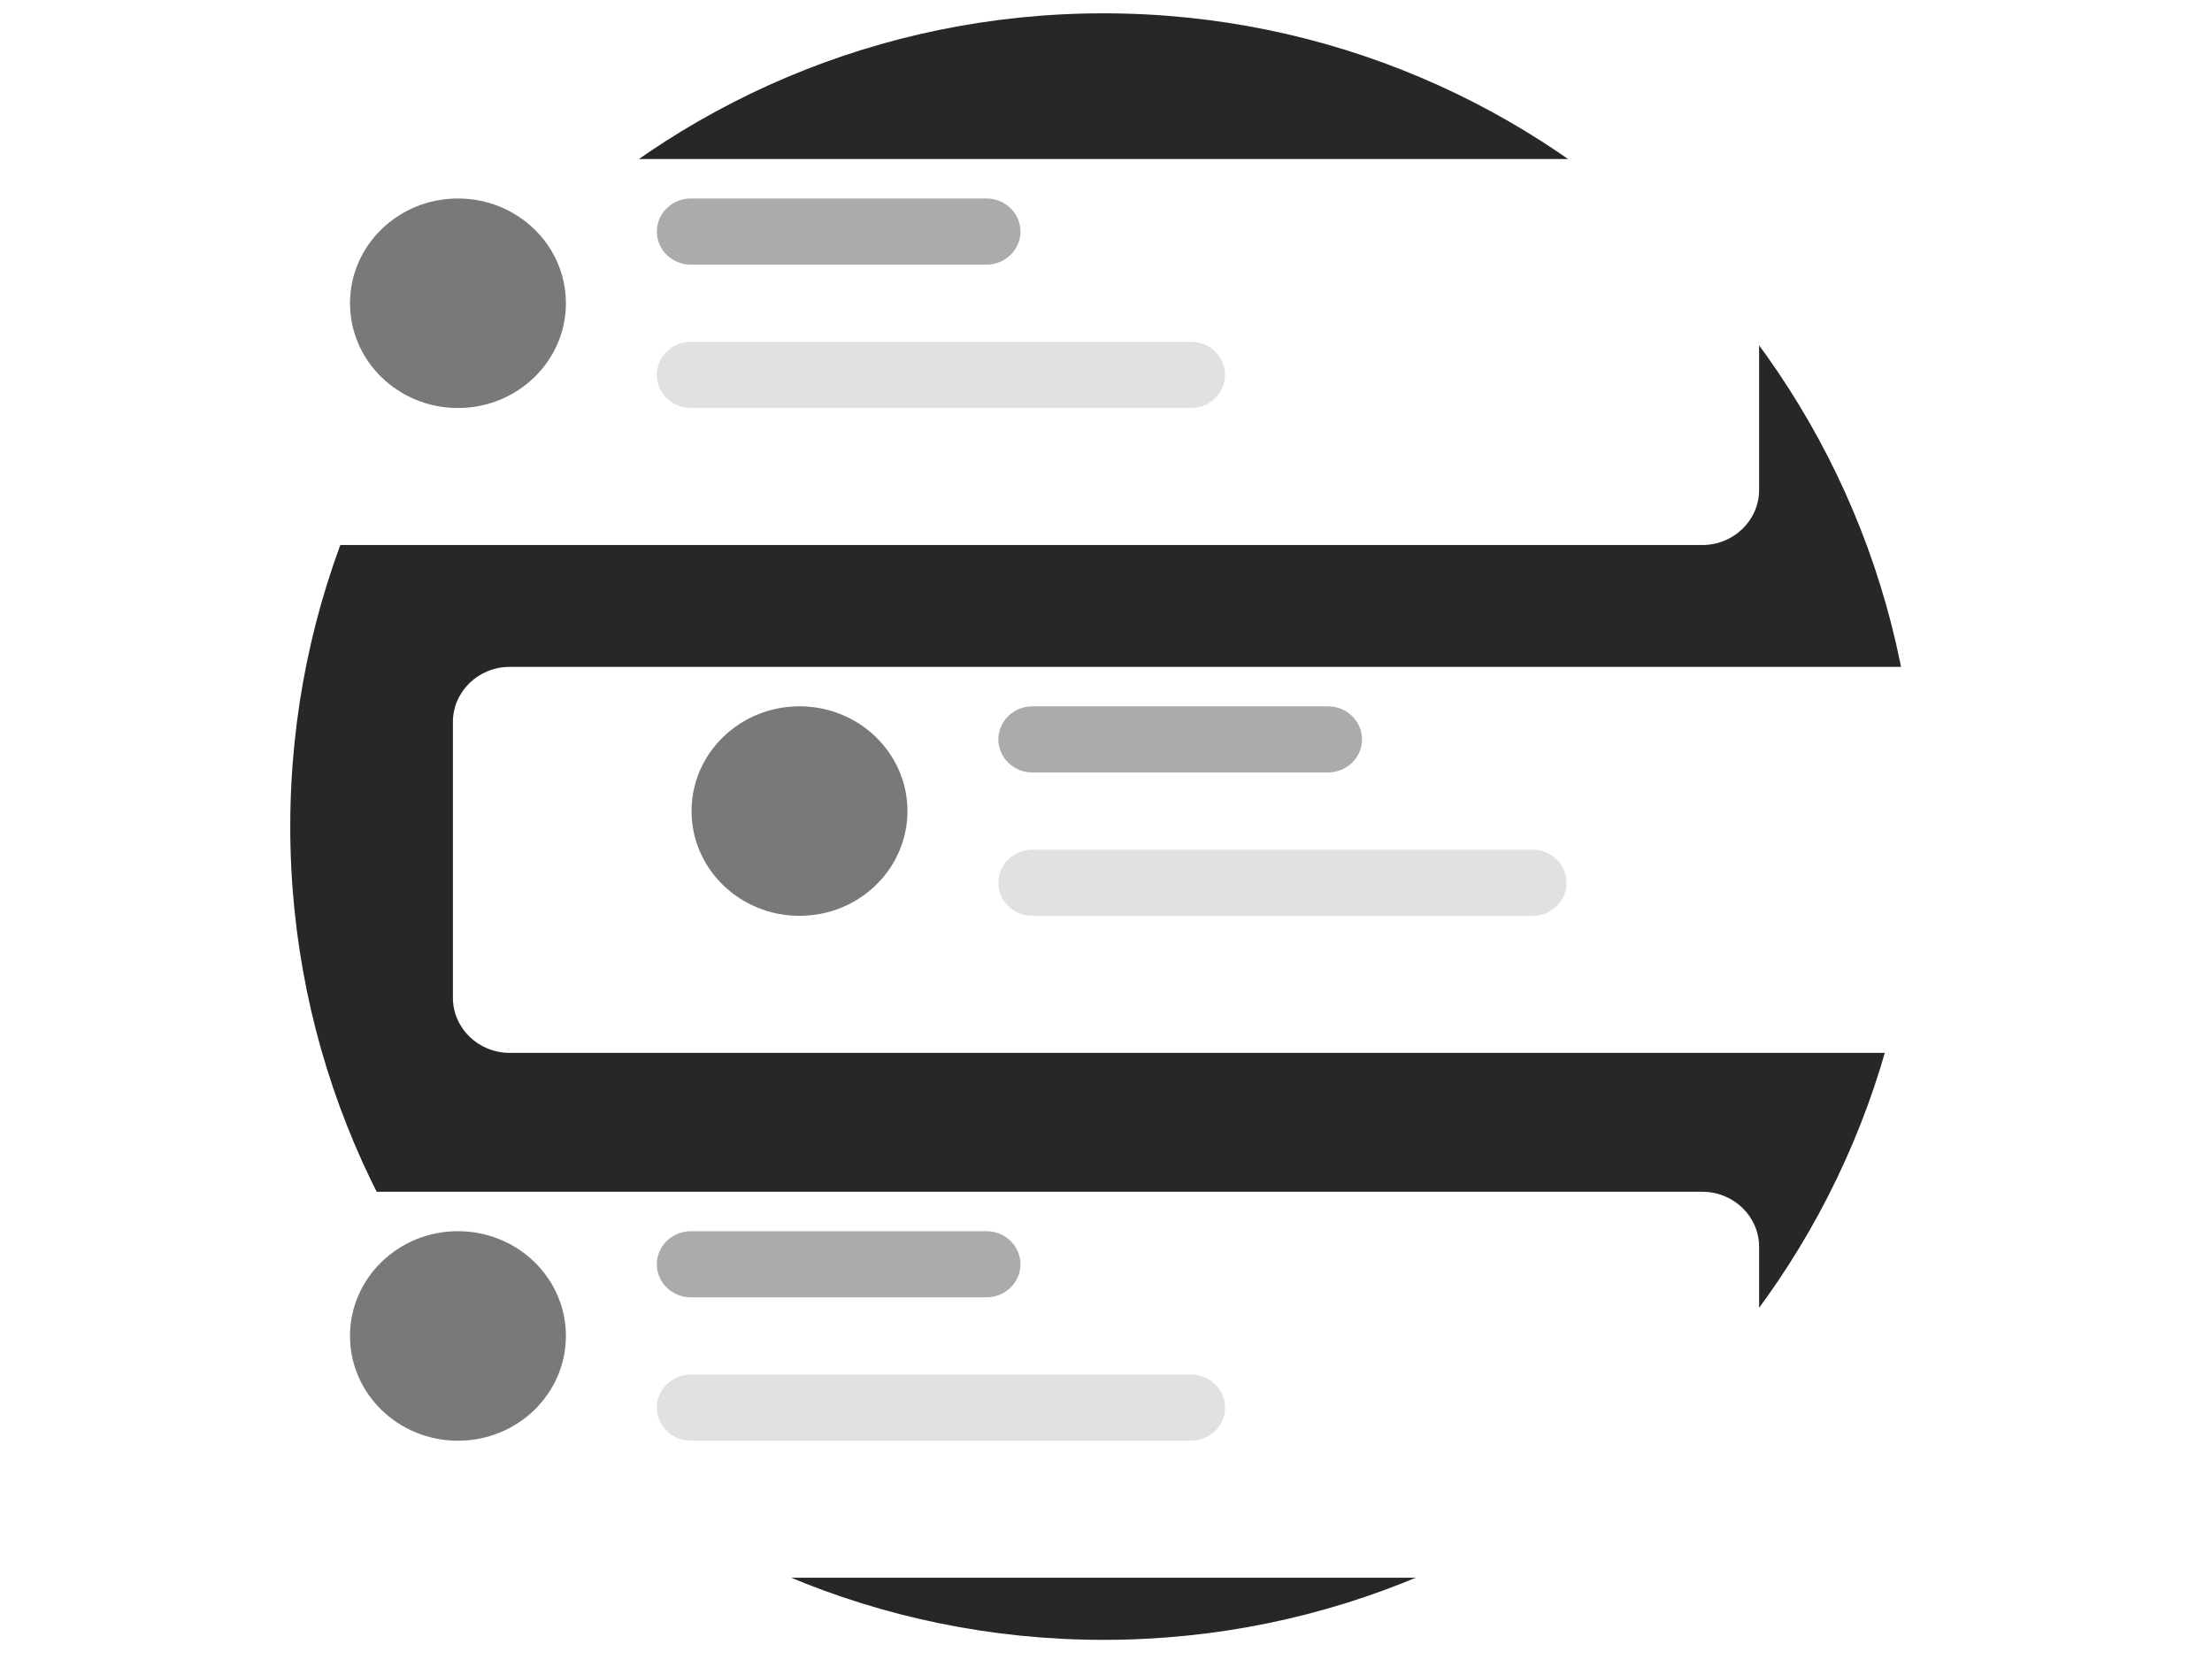
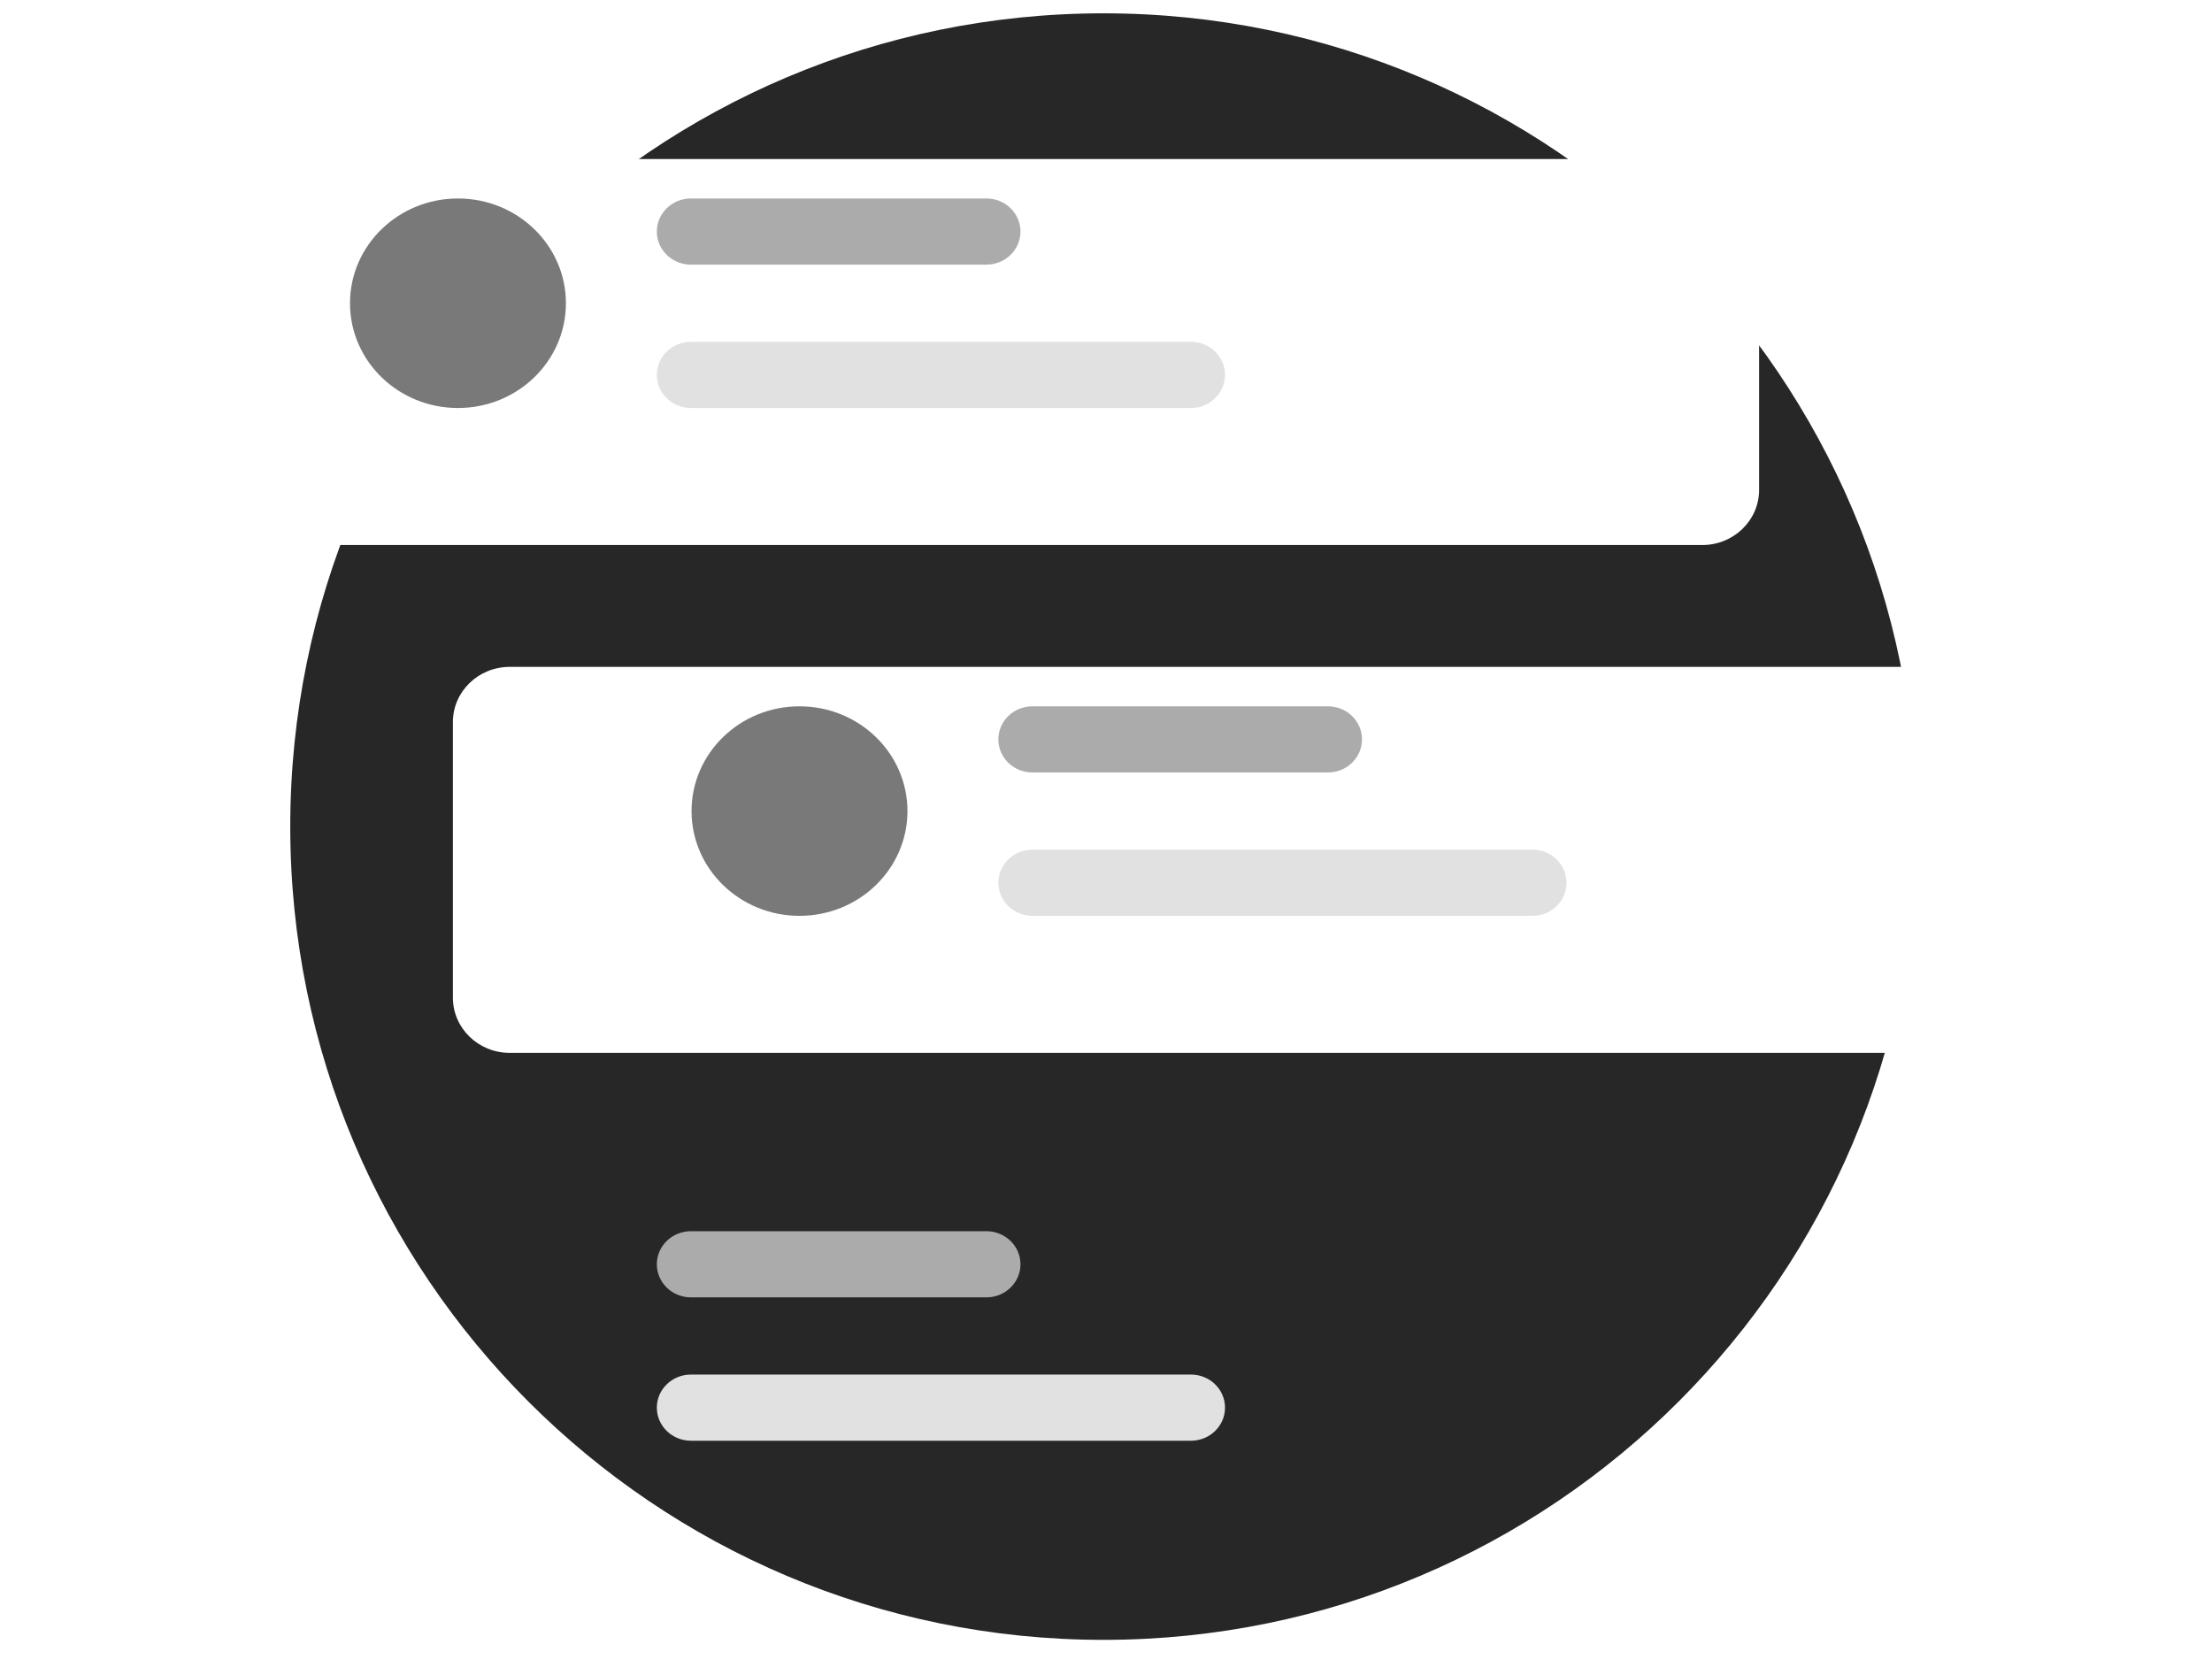
<svg xmlns="http://www.w3.org/2000/svg" width="136" height="103" viewBox="0 0 136 103" fill="none">
  <path d="M67.846 100.819C95.46 100.819 117.846 78.433 117.846 50.819C117.846 23.205 95.46 0.819 67.846 0.819C40.231 0.819 17.846 23.205 17.846 50.819C17.846 78.433 40.231 100.819 67.846 100.819Z" fill="#272728" />
  <g filter="url(#filter0_d_18073_18513)">
    <path d="M104.662 6.779H10.339C8.41 6.779 6.846 8.296 6.846 10.168V27.118C6.846 28.991 8.41 30.508 10.339 30.508H104.662C106.591 30.508 108.155 28.991 108.155 27.118V10.168C108.155 8.296 106.591 6.779 104.662 6.779Z" fill="white" />
  </g>
  <path d="M60.646 12.202H42.48C41.322 12.202 40.384 13.113 40.384 14.236C40.384 15.36 41.322 16.27 42.48 16.27H60.646C61.803 16.27 62.742 15.36 62.742 14.236C62.742 13.113 61.803 12.202 60.646 12.202Z" fill="#ABABAC" />
  <path d="M73.222 21.016H42.48C41.322 21.016 40.384 21.927 40.384 23.05C40.384 24.174 41.322 25.084 42.48 25.084H73.222C74.38 25.084 75.318 24.174 75.318 23.05C75.318 21.927 74.38 21.016 73.222 21.016Z" fill="#E1E1E1" />
  <path d="M28.156 25.084C31.822 25.084 34.794 22.201 34.794 18.643C34.794 15.086 31.822 12.203 28.156 12.203C24.49 12.203 21.519 15.086 21.519 18.643C21.519 22.201 24.49 25.084 28.156 25.084Z" fill="#797979" />
  <g filter="url(#filter1_d_18073_18513)">
    <path d="M125.662 38H31.339C29.41 38 27.846 39.518 27.846 41.39V58.34C27.846 60.212 29.41 61.73 31.339 61.73H125.662C127.591 61.73 129.155 60.212 129.155 58.34V41.39C129.155 39.518 127.591 38 125.662 38Z" fill="white" />
  </g>
  <path d="M81.644 43.424H63.478C62.32 43.424 61.382 44.334 61.382 45.458C61.382 46.581 62.32 47.492 63.478 47.492H81.644C82.801 47.492 83.74 46.581 83.74 45.458C83.74 44.334 82.801 43.424 81.644 43.424Z" fill="#ABABAC" />
  <path d="M94.22 52.238H63.478C62.32 52.238 61.382 53.148 61.382 54.272C61.382 55.395 62.32 56.306 63.478 56.306H94.22C95.378 56.306 96.316 55.395 96.316 54.272C96.316 53.148 95.378 52.238 94.22 52.238Z" fill="#E1E1E1" />
  <path d="M49.155 56.306C52.821 56.306 55.793 53.422 55.793 49.865C55.793 46.308 52.821 43.424 49.155 43.424C45.489 43.424 42.518 46.308 42.518 49.865C42.518 53.422 45.489 56.306 49.155 56.306Z" fill="#797979" />
  <g filter="url(#filter2_d_18073_18513)">
-     <path d="M104.662 70.27H10.339C8.41 70.27 6.846 71.788 6.846 73.66V90.61C6.846 92.482 8.41 94 10.339 94H104.662C106.591 94 108.155 92.482 108.155 90.61V73.66C108.155 71.788 106.591 70.27 104.662 70.27Z" fill="white" />
-   </g>
+     </g>
  <path d="M60.646 75.694H42.48C41.322 75.694 40.384 76.605 40.384 77.728C40.384 78.851 41.322 79.762 42.48 79.762H60.646C61.803 79.762 62.742 78.851 62.742 77.728C62.742 76.605 61.803 75.694 60.646 75.694Z" fill="#ABABAC" />
  <path d="M73.222 84.508H42.48C41.322 84.508 40.384 85.419 40.384 86.542C40.384 87.665 41.322 88.576 42.48 88.576H73.222C74.38 88.576 75.318 87.665 75.318 86.542C75.318 85.419 74.38 84.508 73.222 84.508Z" fill="#E1E1E1" />
-   <path d="M28.156 88.576C31.822 88.576 34.794 85.692 34.794 82.135C34.794 78.578 31.822 75.694 28.156 75.694C24.49 75.694 21.519 78.578 21.519 82.135C21.519 85.692 24.49 88.576 28.156 88.576Z" fill="#797979" />
  <defs>
    <filter id="filter0_d_18073_18513" x="0.846" y="3.779" width="113.31" height="35.73" filterUnits="userSpaceOnUse" color-interpolation-filters="sRGB">
      <feFlood flood-opacity="0" result="BackgroundImageFix" />
      <feColorMatrix in="SourceAlpha" type="matrix" values="0 0 0 0 0 0 0 0 0 0 0 0 0 0 0 0 0 0 127 0" result="hardAlpha" />
      <feOffset dy="3" />
      <feGaussianBlur stdDeviation="3" />
      <feColorMatrix type="matrix" values="0 0 0 0 0 0 0 0 0 0 0 0 0 0 0 0 0 0 0.161 0" />
      <feBlend mode="normal" in2="BackgroundImageFix" result="effect1_dropShadow_18073_18513" />
      <feBlend mode="normal" in="SourceGraphic" in2="effect1_dropShadow_18073_18513" result="shape" />
    </filter>
    <filter id="filter1_d_18073_18513" x="21.846" y="35" width="113.31" height="35.73" filterUnits="userSpaceOnUse" color-interpolation-filters="sRGB">
      <feFlood flood-opacity="0" result="BackgroundImageFix" />
      <feColorMatrix in="SourceAlpha" type="matrix" values="0 0 0 0 0 0 0 0 0 0 0 0 0 0 0 0 0 0 127 0" result="hardAlpha" />
      <feOffset dy="3" />
      <feGaussianBlur stdDeviation="3" />
      <feColorMatrix type="matrix" values="0 0 0 0 0 0 0 0 0 0 0 0 0 0 0 0 0 0 0.161 0" />
      <feBlend mode="normal" in2="BackgroundImageFix" result="effect1_dropShadow_18073_18513" />
      <feBlend mode="normal" in="SourceGraphic" in2="effect1_dropShadow_18073_18513" result="shape" />
    </filter>
    <filter id="filter2_d_18073_18513" x="0.846" y="67.27" width="113.31" height="35.73" filterUnits="userSpaceOnUse" color-interpolation-filters="sRGB">
      <feFlood flood-opacity="0" result="BackgroundImageFix" />
      <feColorMatrix in="SourceAlpha" type="matrix" values="0 0 0 0 0 0 0 0 0 0 0 0 0 0 0 0 0 0 127 0" result="hardAlpha" />
      <feOffset dy="3" />
      <feGaussianBlur stdDeviation="3" />
      <feColorMatrix type="matrix" values="0 0 0 0 0 0 0 0 0 0 0 0 0 0 0 0 0 0 0.161 0" />
      <feBlend mode="normal" in2="BackgroundImageFix" result="effect1_dropShadow_18073_18513" />
      <feBlend mode="normal" in="SourceGraphic" in2="effect1_dropShadow_18073_18513" result="shape" />
    </filter>
  </defs>
</svg>